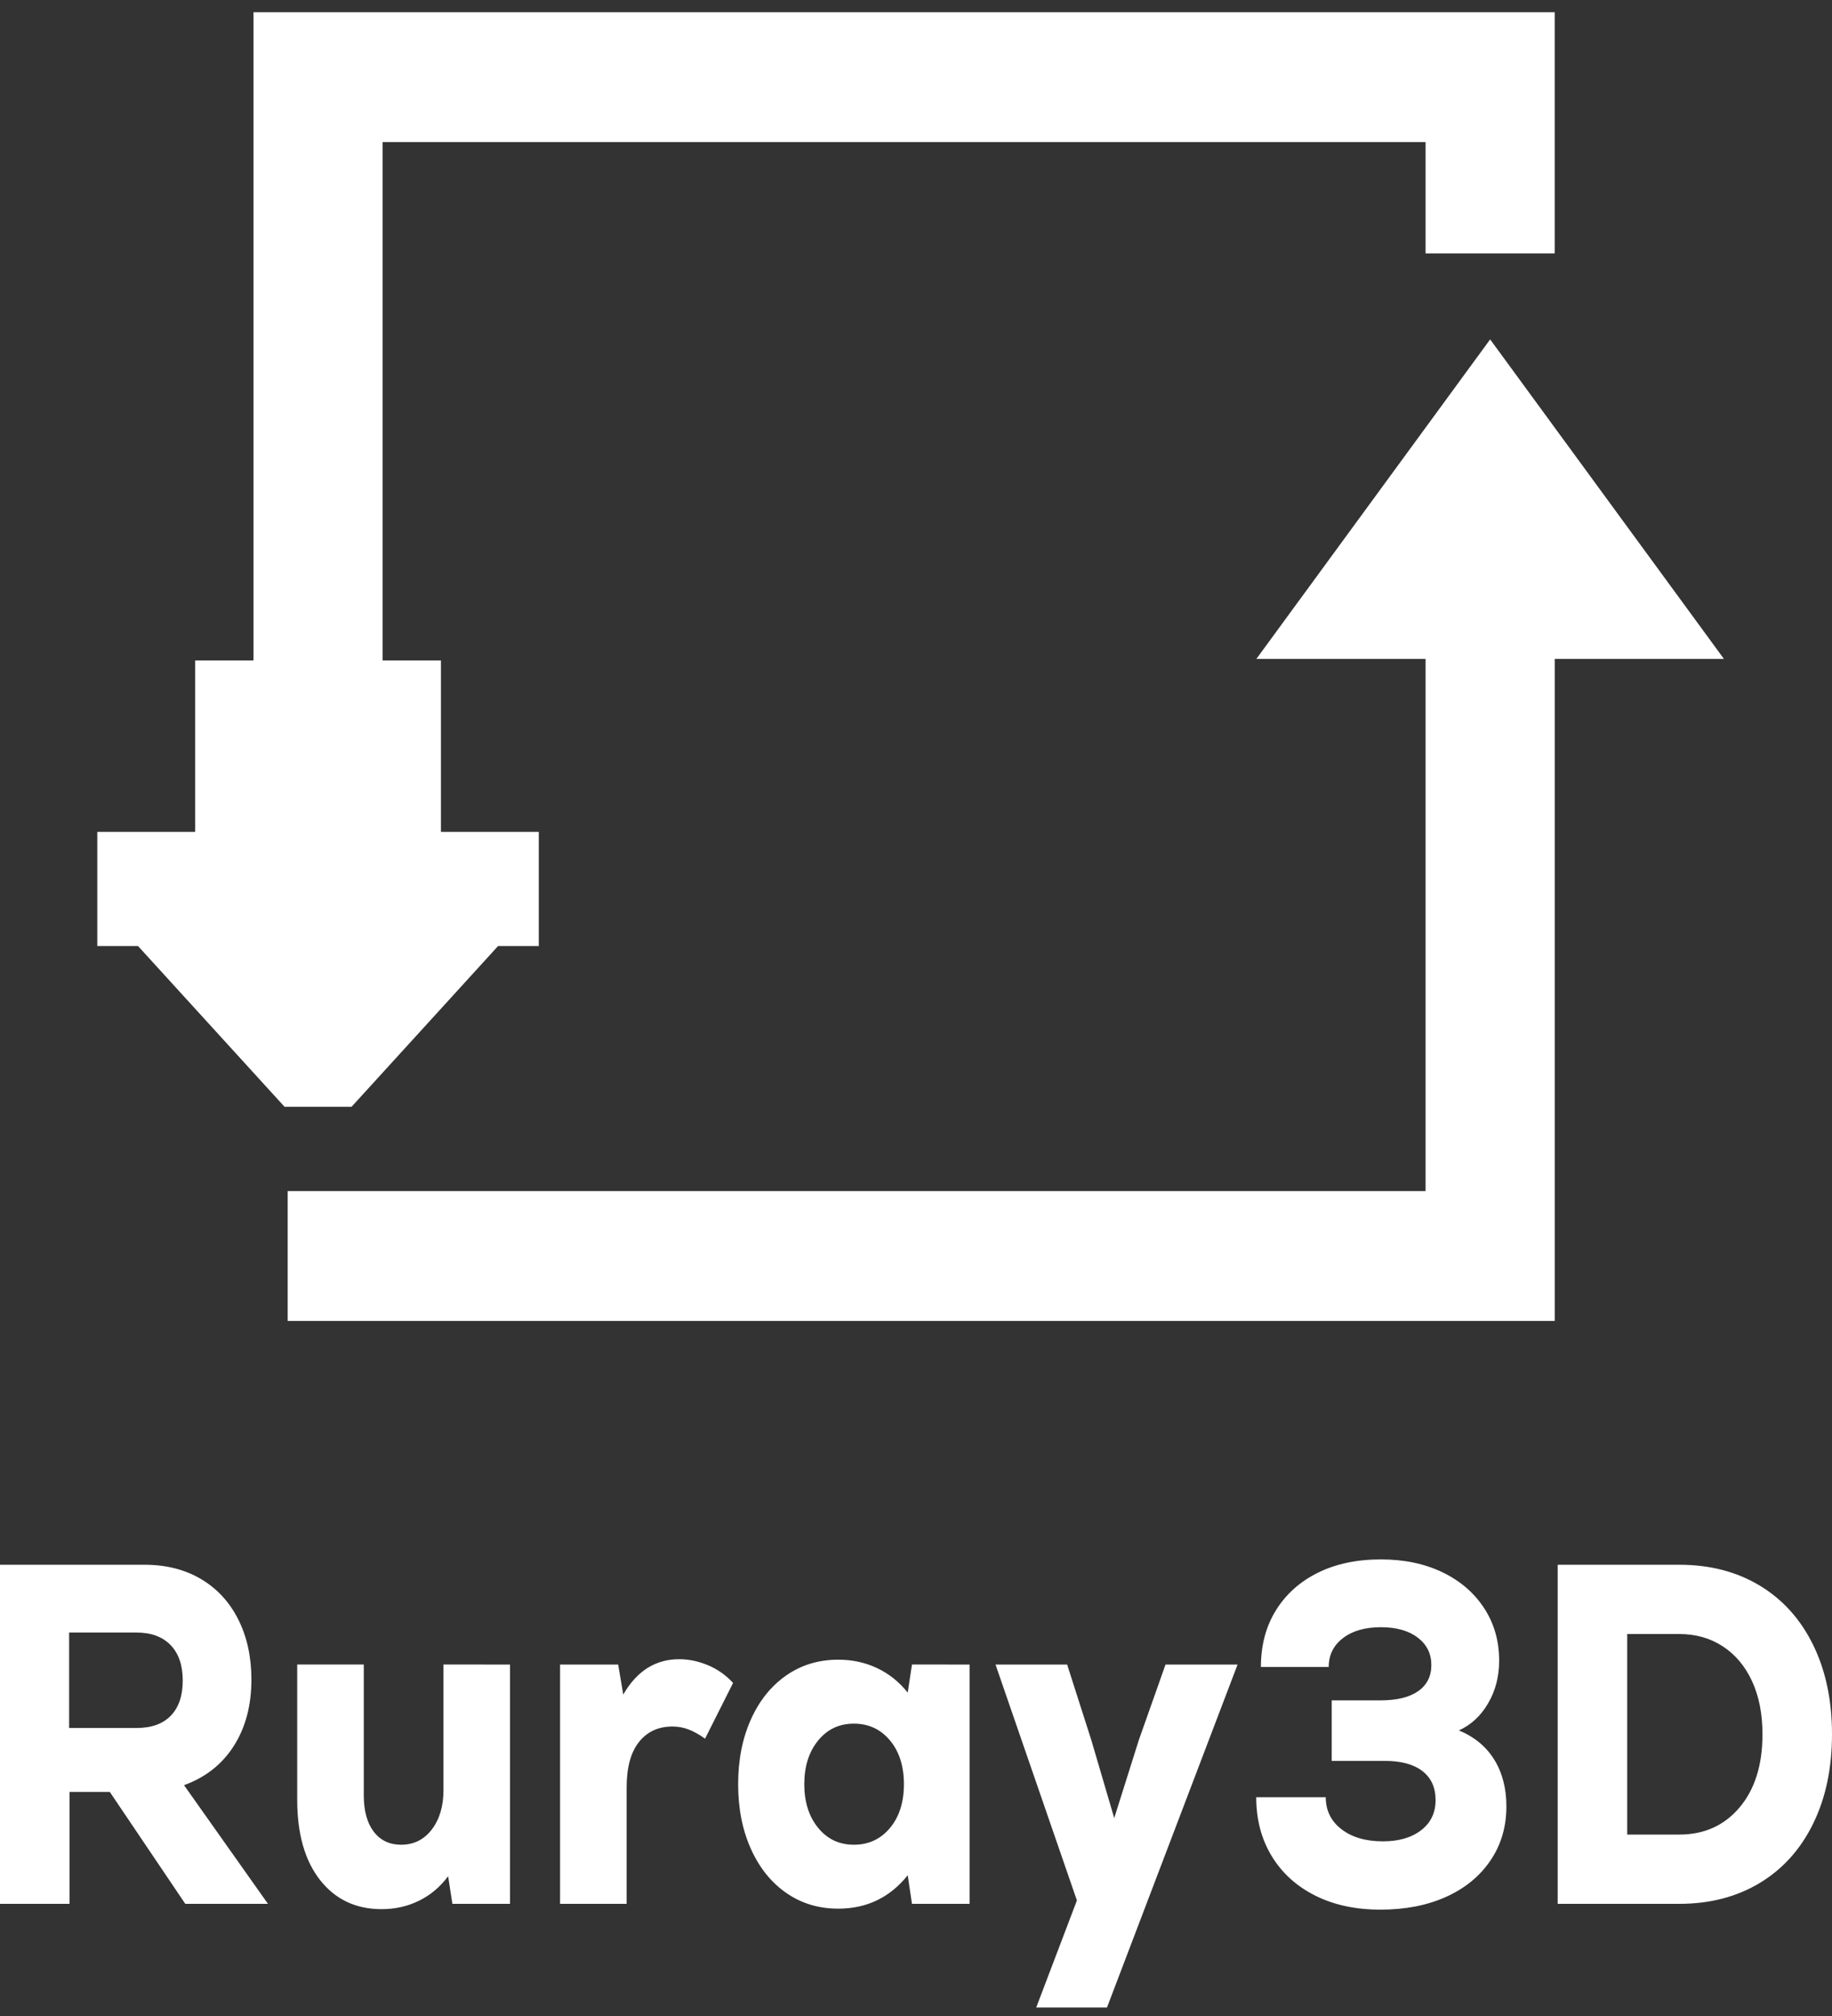
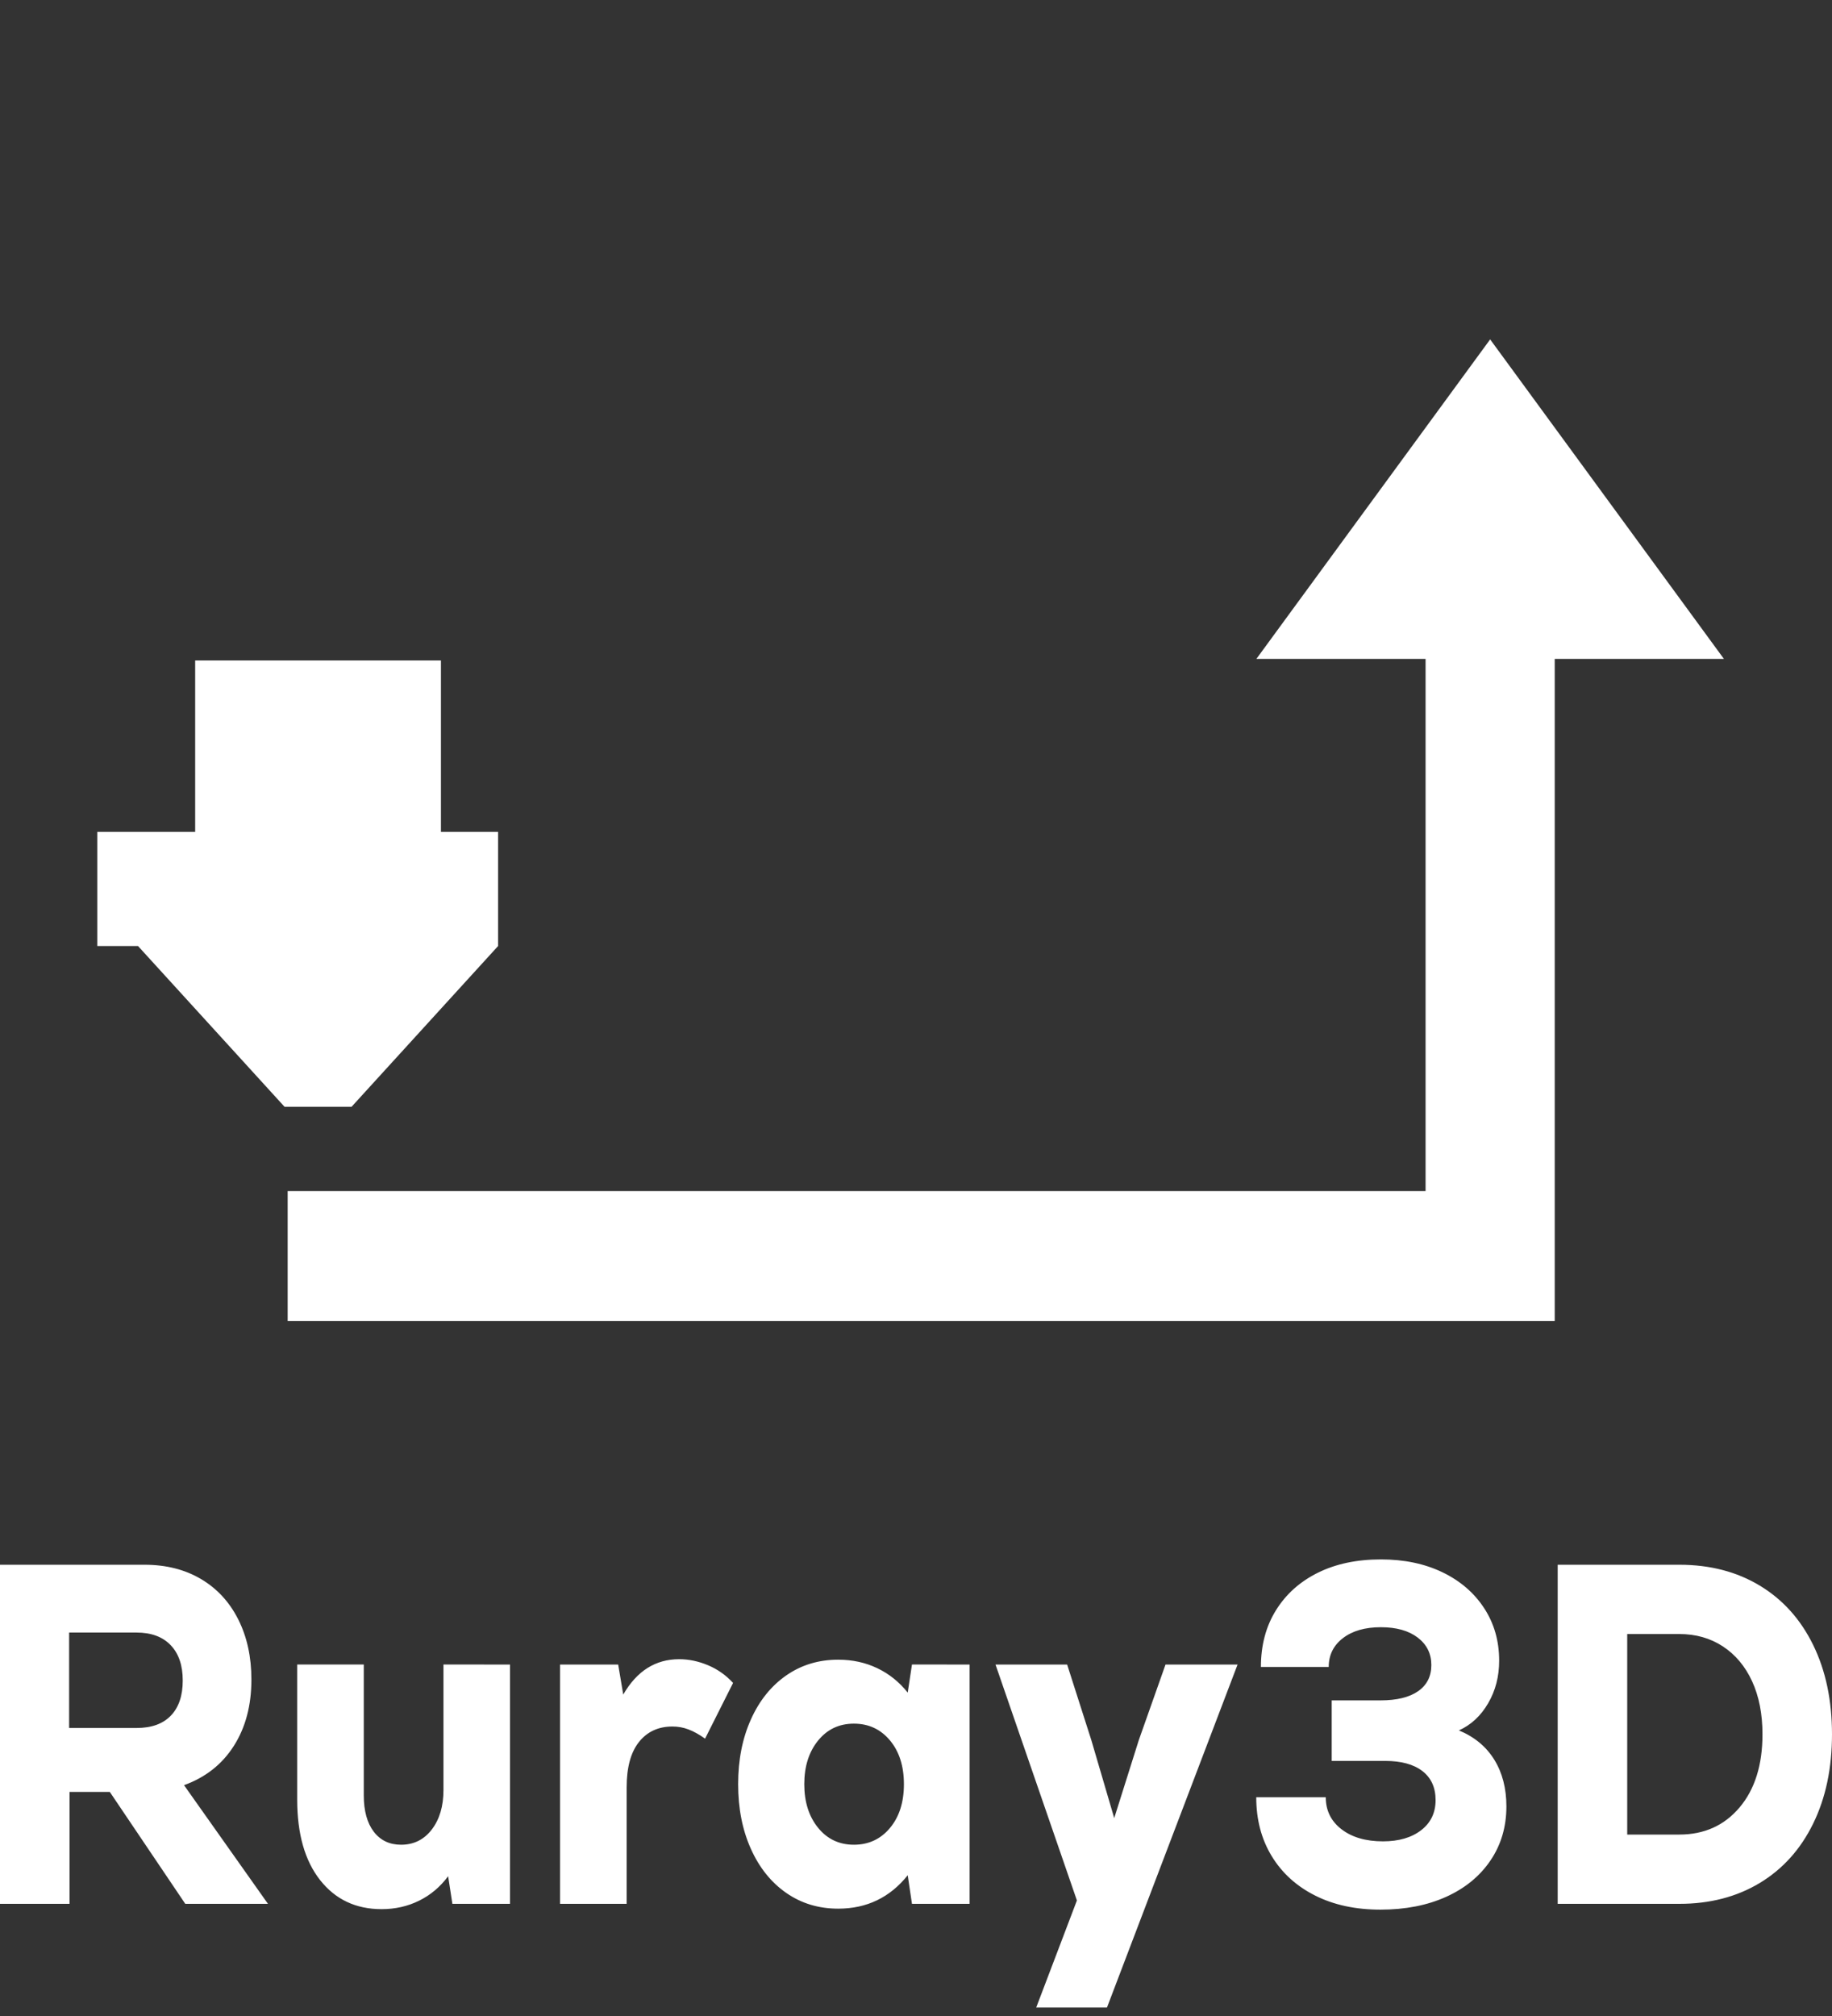
<svg xmlns="http://www.w3.org/2000/svg" width="60" height="66" viewBox="0 0 60 66" fill="none">
  <rect x="0" y="0" width="60" height="66" fill="#333333" stroke="none" />
-   <path fill-rule="evenodd" clip-rule="evenodd" d="M3.186 30.971H4.52L9.319 36.234H11.514L16.313 30.971H17.646V27.234H14.441V21.623H6.392V27.234H3.186V30.971Z" fill="white" />
+   <path fill-rule="evenodd" clip-rule="evenodd" d="M3.186 30.971H4.52L9.319 36.234H11.514L16.313 30.971V27.234H14.441V21.623H6.392V27.234H3.186V30.971Z" fill="white" />
  <path fill-rule="evenodd" clip-rule="evenodd" d="M45.055 16.233L48.804 11.111L56.46 21.571H50.919V43.245H9.421V38.993H46.689V21.571H41.148L45.055 16.233Z" fill="white" />
-   <path fill-rule="evenodd" clip-rule="evenodd" d="M12.531 4.652V22.118H8.302C8.302 16.329 8.301 6.189 8.302 0.4H50.918V8.296H46.689V4.652H12.531H12.531Z" fill="white" />
  <path d="M3.596 58.664H2.277V62.328H0V51.227H4.735C5.439 51.227 6.054 51.383 6.582 51.694C7.11 52.006 7.517 52.448 7.804 53.019C8.091 53.59 8.234 54.245 8.234 54.985C8.234 55.831 8.042 56.555 7.658 57.158C7.274 57.761 6.73 58.189 6.027 58.443L8.776 62.328H6.068L3.596 58.664ZM5.985 55.017C5.985 54.52 5.853 54.134 5.589 53.859C5.325 53.584 4.953 53.447 4.471 53.447H2.264V56.571H4.471C4.962 56.571 5.337 56.436 5.596 56.166C5.855 55.897 5.985 55.514 5.985 55.017ZM47.781 56.65C48.29 56.862 48.676 57.182 48.94 57.61C49.204 58.038 49.336 58.548 49.336 59.14C49.336 59.806 49.162 60.396 48.815 60.908C48.468 61.421 47.984 61.818 47.364 62.098C46.744 62.378 46.027 62.518 45.212 62.518C44.397 62.518 43.684 62.365 43.074 62.058C42.462 61.751 41.988 61.321 41.65 60.766C41.312 60.211 41.143 59.568 41.143 58.839H43.42C43.42 59.272 43.592 59.621 43.934 59.885C44.277 60.15 44.73 60.282 45.295 60.282C45.813 60.282 46.23 60.16 46.545 59.917C46.859 59.674 47.017 59.346 47.017 58.934C47.017 58.521 46.873 58.204 46.586 57.982C46.299 57.76 45.892 57.649 45.364 57.649H43.615V55.667H45.212C45.748 55.667 46.161 55.566 46.447 55.365C46.734 55.164 46.878 54.879 46.878 54.509C46.878 54.139 46.73 53.84 46.434 53.613C46.137 53.386 45.734 53.272 45.225 53.272C44.707 53.272 44.293 53.391 43.983 53.629C43.673 53.867 43.517 54.181 43.517 54.573H41.296C41.296 53.864 41.46 53.246 41.789 52.717C42.117 52.189 42.575 51.779 43.163 51.488C43.751 51.197 44.439 51.052 45.225 51.052C45.985 51.052 46.656 51.192 47.239 51.472C47.822 51.752 48.278 52.144 48.606 52.646C48.935 53.148 49.099 53.722 49.099 54.367C49.099 54.885 48.979 55.35 48.738 55.762C48.498 56.175 48.178 56.471 47.781 56.65ZM55.001 51.227C56.001 51.227 56.878 51.454 57.633 51.909C58.387 52.363 58.97 53.011 59.382 53.851C59.794 54.692 60 55.667 60 56.777C60 57.887 59.794 58.863 59.382 59.703C58.97 60.544 58.387 61.191 57.633 61.646C56.878 62.1 56.001 62.328 55.001 62.328H51.016V51.227L55.001 51.227ZM55.001 60.06C55.816 60.06 56.473 59.764 56.973 59.172C57.473 58.58 57.723 57.782 57.723 56.778C57.723 56.111 57.609 55.533 57.383 55.041C57.156 54.549 56.836 54.169 56.425 53.899C56.013 53.63 55.538 53.495 55.001 53.495H53.293V60.06L55.001 60.06ZM16.704 54.494V62.328H14.816L14.677 61.424C14.418 61.773 14.101 62.04 13.726 62.225C13.351 62.41 12.942 62.502 12.497 62.502C11.655 62.502 10.984 62.185 10.484 61.551C9.984 60.916 9.734 60.039 9.734 58.918V54.493H11.914V58.775C11.914 59.283 12.023 59.679 12.24 59.965C12.458 60.25 12.756 60.393 13.136 60.393C13.553 60.393 13.888 60.226 14.143 59.893C14.397 59.56 14.524 59.129 14.524 58.601V54.493L16.704 54.494ZM22.245 54.319C22.56 54.319 22.874 54.385 23.189 54.517C23.504 54.65 23.777 54.842 24.009 55.096L23.092 56.92C22.898 56.782 22.717 56.682 22.55 56.619C22.384 56.555 22.208 56.523 22.023 56.523C21.56 56.523 21.194 56.693 20.926 57.031C20.657 57.369 20.523 57.866 20.523 58.522V62.328H18.343V54.494H20.246L20.412 55.477C20.857 54.705 21.467 54.319 22.245 54.319ZM31.756 54.494V62.328H29.868L29.729 61.392C29.146 62.121 28.387 62.486 27.452 62.486C26.813 62.486 26.246 62.315 25.751 61.971C25.256 61.627 24.869 61.146 24.592 60.528C24.314 59.909 24.175 59.204 24.175 58.41C24.175 57.617 24.314 56.912 24.592 56.293C24.869 55.675 25.256 55.194 25.751 54.85C26.246 54.506 26.813 54.335 27.452 54.335C27.915 54.335 28.34 54.427 28.729 54.612C29.118 54.797 29.451 55.064 29.729 55.413L29.868 54.493L31.756 54.494ZM27.966 60.393C28.447 60.393 28.84 60.211 29.146 59.846C29.452 59.481 29.604 59.003 29.604 58.411C29.604 57.819 29.451 57.34 29.146 56.976C28.84 56.611 28.447 56.429 27.966 56.429C27.484 56.429 27.093 56.614 26.793 56.983C26.492 57.354 26.341 57.829 26.341 58.411C26.341 58.992 26.492 59.468 26.793 59.838C27.093 60.208 27.485 60.393 27.966 60.393ZM38.172 54.494H40.532L36.255 65.722H33.937L35.27 62.217L32.604 54.494H34.95L35.742 56.968L36.492 59.521L37.297 56.968L38.172 54.494Z" fill="white" />
</svg>